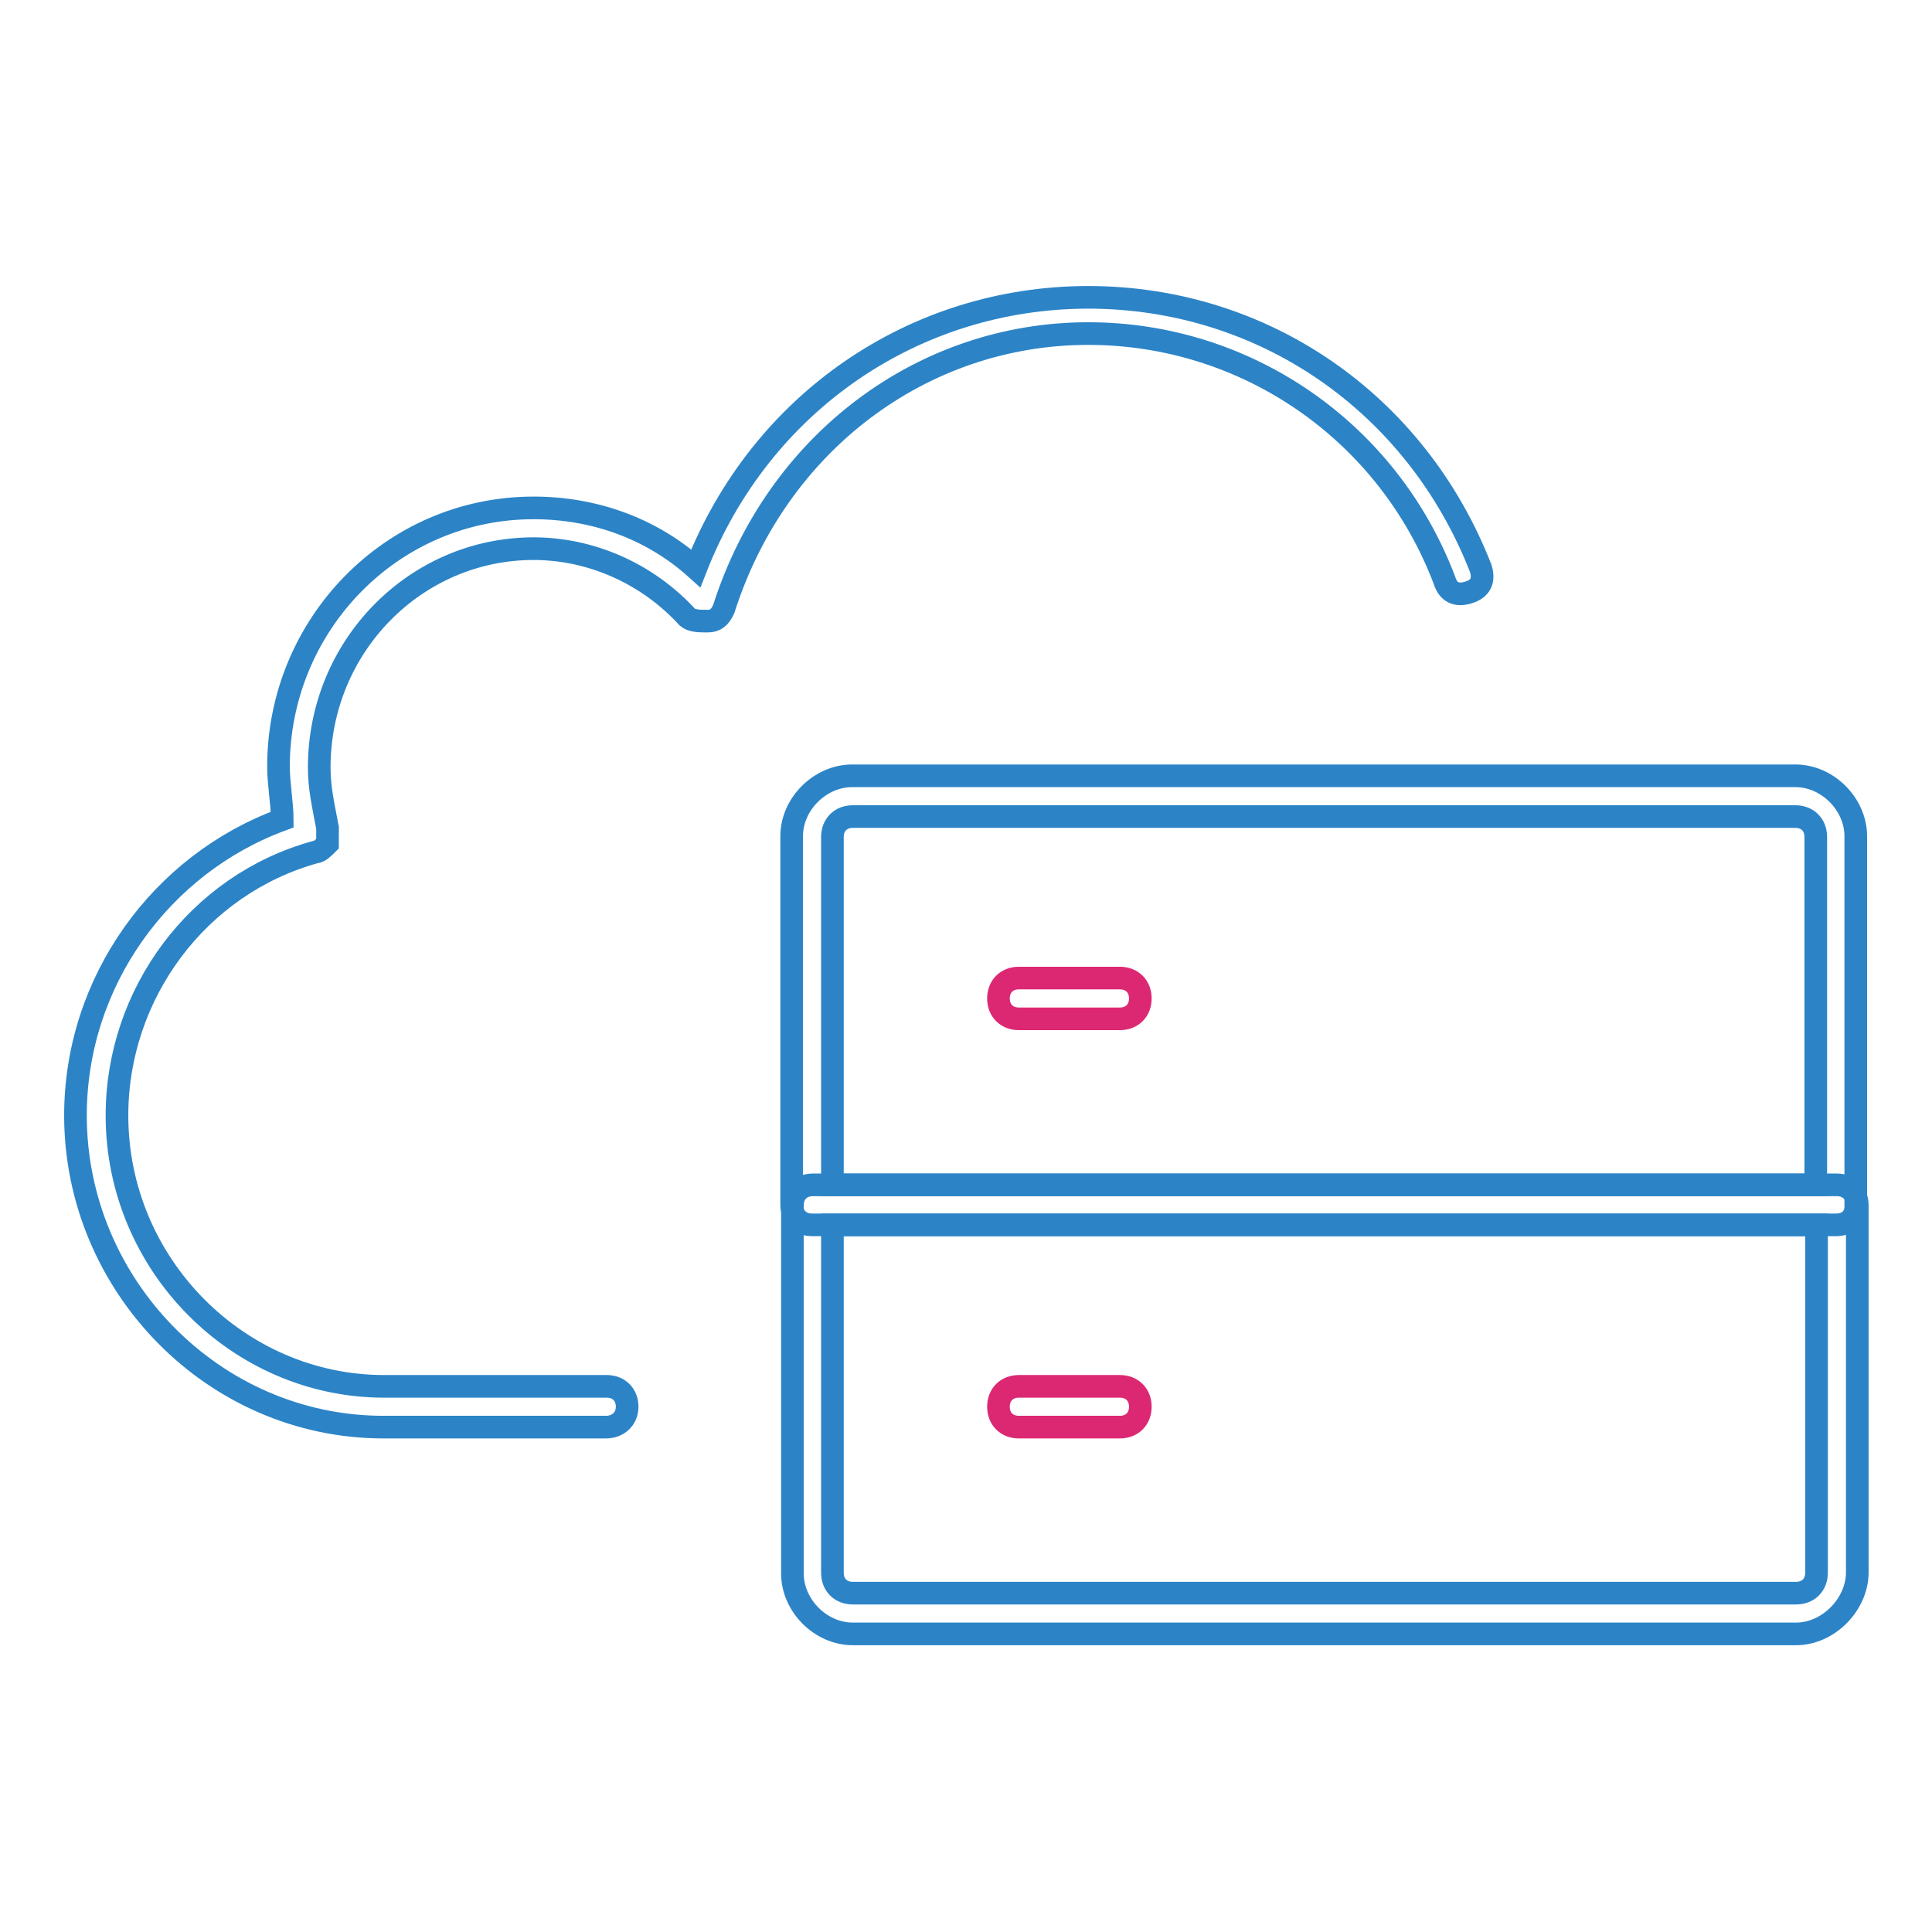
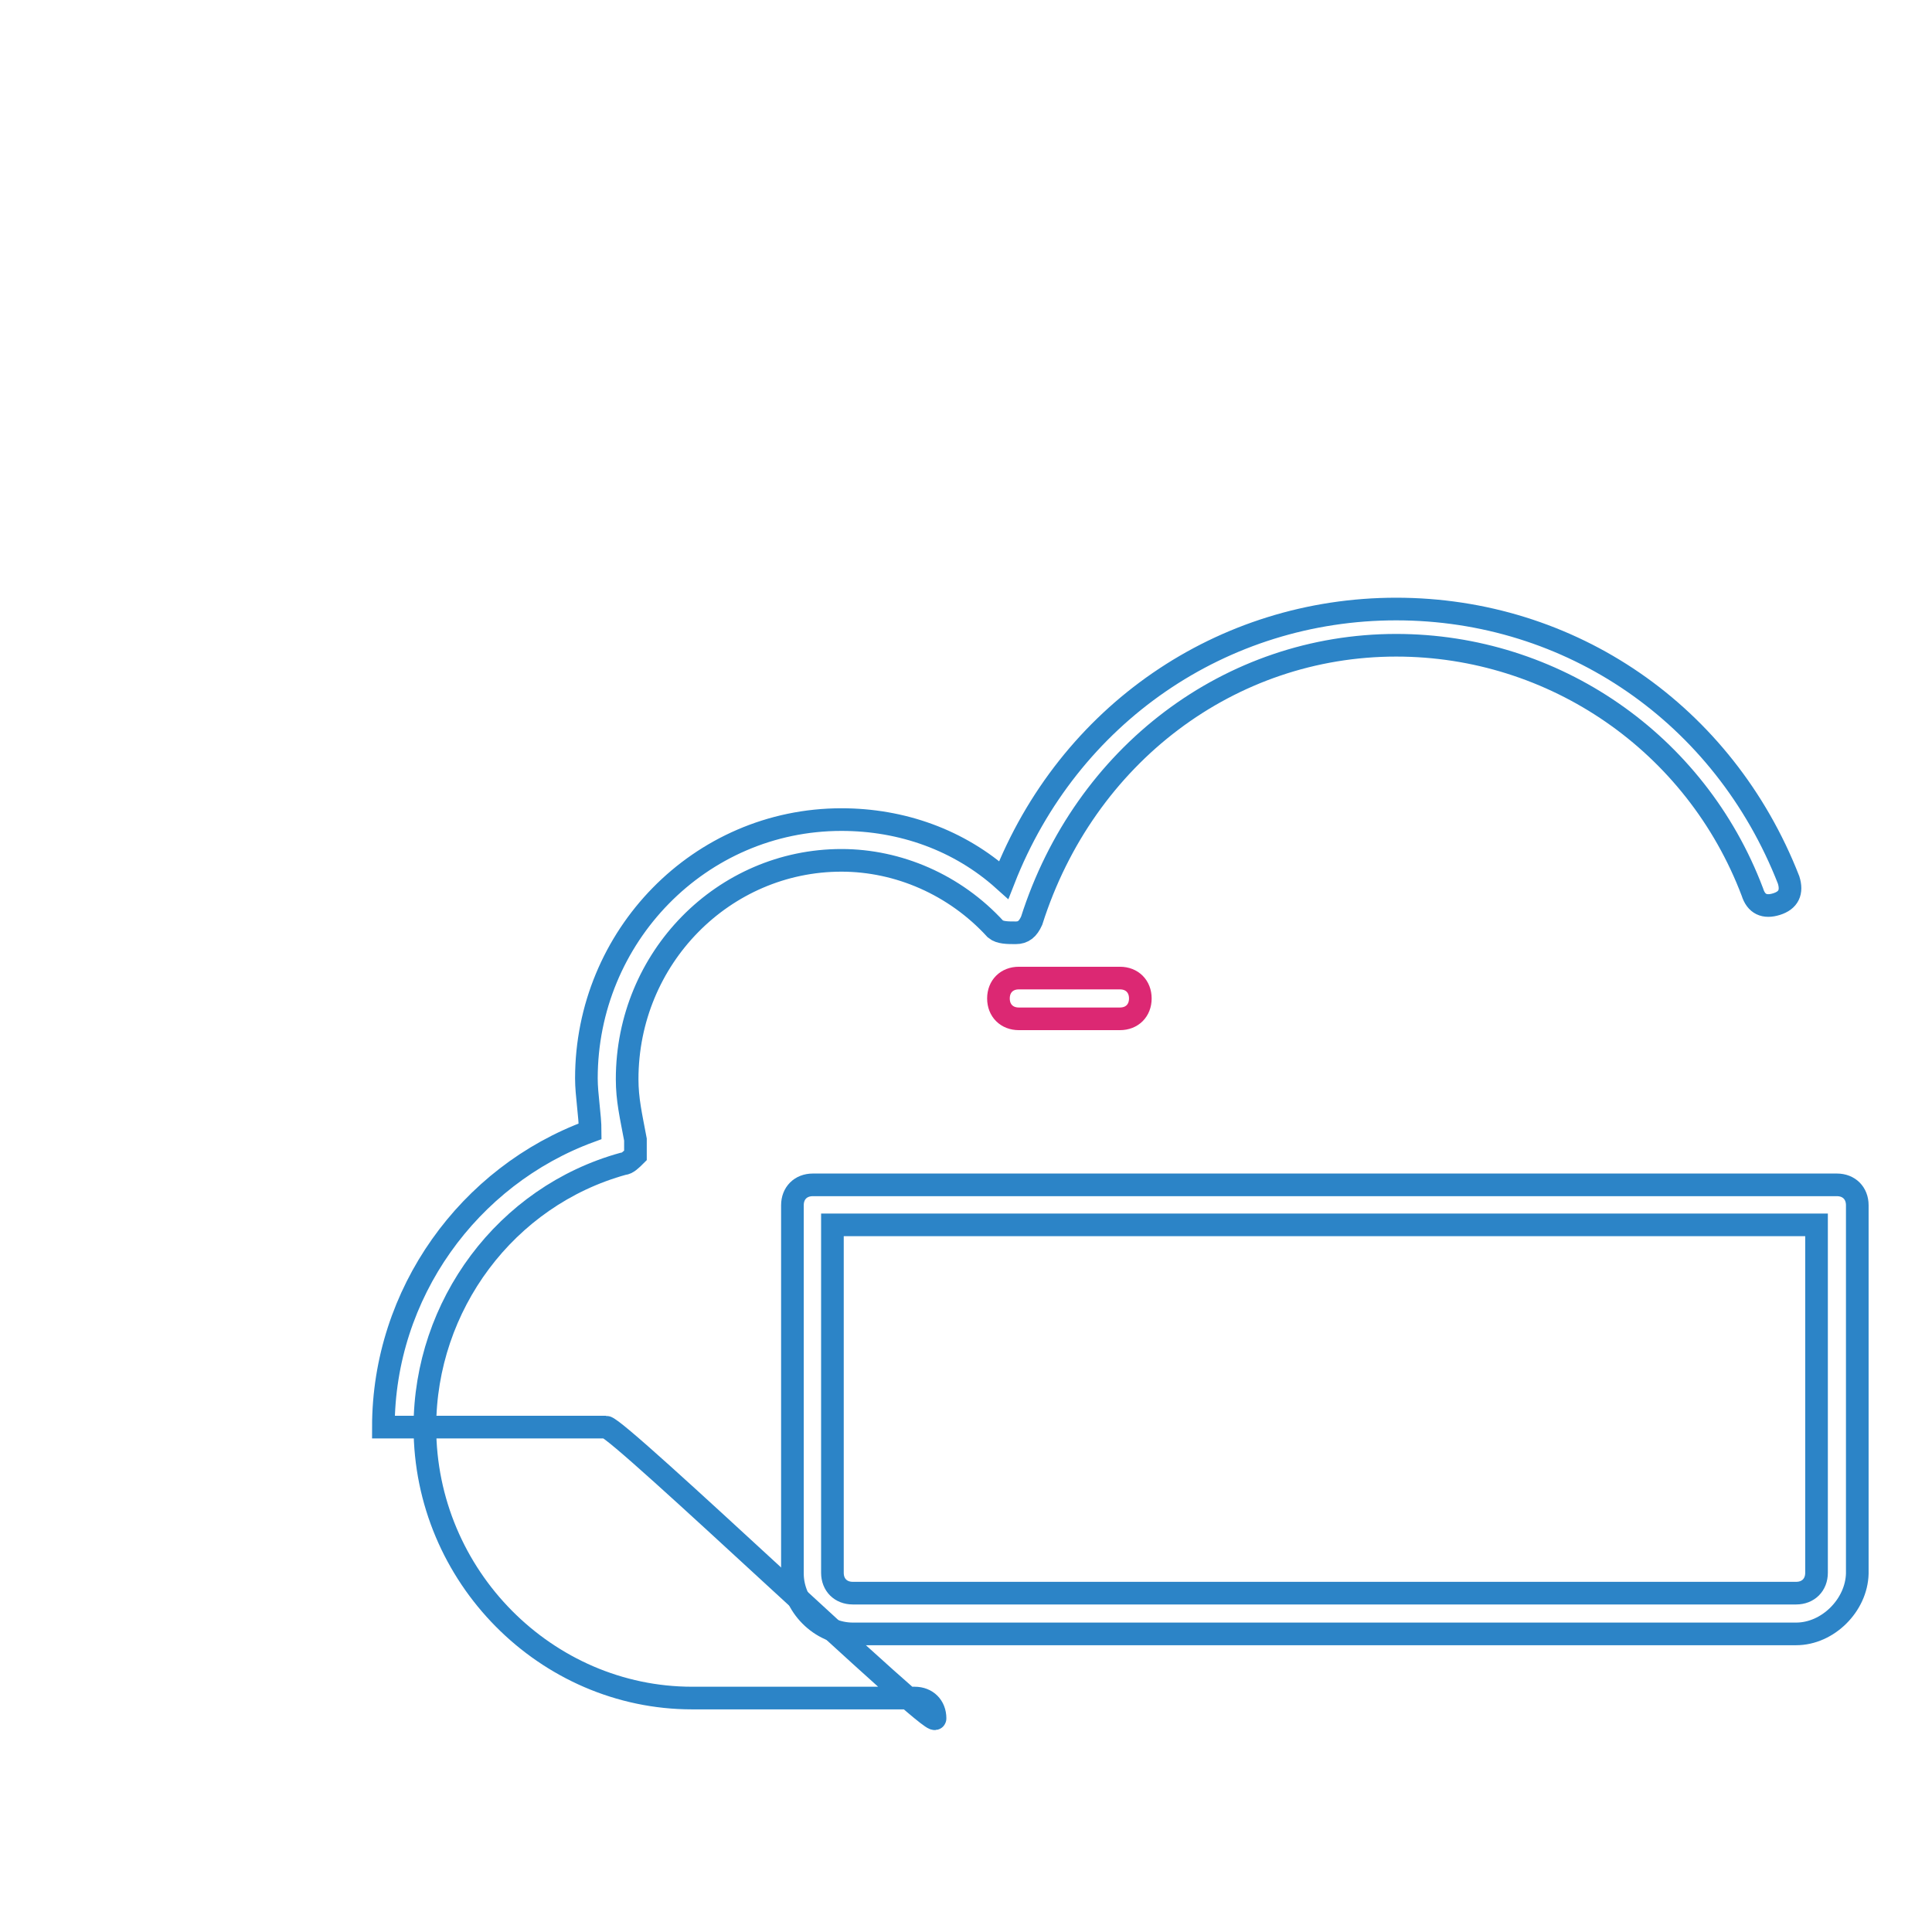
<svg xmlns="http://www.w3.org/2000/svg" version="1.1" x="0px" y="0px" viewBox="0 0 256 256" enable-background="new 0 0 256 256" xml:space="preserve">
  <g>
-     <path stroke-width="3" fill-opacity="0" stroke="#2c84c7" d="M80.3,189.1H50.8c-22.5,0-40.8-18.8-40.8-41.3c0-17.7,11.3-33.3,27.4-39.2c0-2.1-0.5-4.8-0.5-7 c0-18.8,15-34.3,33.8-34.3c8,0,15.6,2.7,21.5,8c8.6-22,29-35.9,52-35.9c23.1,0,43.4,13.9,52,35.9c0.5,1.6,0,2.7-1.6,3.2 c-1.6,0.5-2.7,0-3.2-1.6c-7.5-19.8-26.3-32.7-47.2-32.7c-22,0-41.3,14.5-48.3,36.5c-0.5,1.1-1.1,1.6-2.1,1.6c-1.1,0-2.1,0-2.7-0.5 c-5.4-5.9-12.9-9.1-20.4-9.1c-15.6,0-28.4,12.9-28.4,29c0,2.7,0.5,4.8,1.1,8v2.1c-0.5,0.5-1.1,1.1-1.6,1.1 c-15.6,4.3-26.3,18.8-26.3,34.9c0,19.8,16.1,35.9,35.4,35.9h29.5c1.6,0,2.7,1.1,2.7,2.7S81.9,189.1,80.3,189.1L80.3,189.1z" />
-     <path stroke-width="3" fill-opacity="0" stroke="#dc2873" d="M148.4,189.1H135c-1.6,0-2.7-1.1-2.7-2.7s1.1-2.7,2.7-2.7h13.4c1.6,0,2.7,1.1,2.7,2.7 S150,189.1,148.4,189.1z" />
+     <path stroke-width="3" fill-opacity="0" stroke="#2c84c7" d="M80.3,189.1H50.8c0-17.7,11.3-33.3,27.4-39.2c0-2.1-0.5-4.8-0.5-7 c0-18.8,15-34.3,33.8-34.3c8,0,15.6,2.7,21.5,8c8.6-22,29-35.9,52-35.9c23.1,0,43.4,13.9,52,35.9c0.5,1.6,0,2.7-1.6,3.2 c-1.6,0.5-2.7,0-3.2-1.6c-7.5-19.8-26.3-32.7-47.2-32.7c-22,0-41.3,14.5-48.3,36.5c-0.5,1.1-1.1,1.6-2.1,1.6c-1.1,0-2.1,0-2.7-0.5 c-5.4-5.9-12.9-9.1-20.4-9.1c-15.6,0-28.4,12.9-28.4,29c0,2.7,0.5,4.8,1.1,8v2.1c-0.5,0.5-1.1,1.1-1.6,1.1 c-15.6,4.3-26.3,18.8-26.3,34.9c0,19.8,16.1,35.9,35.4,35.9h29.5c1.6,0,2.7,1.1,2.7,2.7S81.9,189.1,80.3,189.1L80.3,189.1z" />
    <path stroke-width="3" fill-opacity="0" stroke="#2c84c7" d="M238,216.5H113c-4.3,0-8-3.8-8-8v-48.8c0-1.6,1.1-2.7,2.7-2.7h135.7c1.6,0,2.7,1.1,2.7,2.7v48.8 C246,212.7,242.2,216.5,238,216.5z M110.3,162.3v46.1c0,1.6,1.1,2.7,2.7,2.7h125c1.6,0,2.7-1.1,2.7-2.7v-46.1H110.3z" />
    <path stroke-width="3" fill-opacity="0" stroke="#dc2873" d="M148.4,135H135c-1.6,0-2.7-1.1-2.7-2.7s1.1-2.7,2.7-2.7h13.4c1.6,0,2.7,1.1,2.7,2.7S150,135,148.4,135z" />
-     <path stroke-width="3" fill-opacity="0" stroke="#2c84c7" d="M243.3,162.3H107.6c-1.6,0-2.7-1.1-2.7-2.7v-48.8c0-4.3,3.8-8,8-8h125c4.3,0,8,3.8,8,8v48.8 C246,161.3,244.9,162.3,243.3,162.3z M110.3,157h130.3v-46.1c0-1.6-1.1-2.7-2.7-2.7H113c-1.6,0-2.7,1.1-2.7,2.7V157z" />
  </g>
</svg>